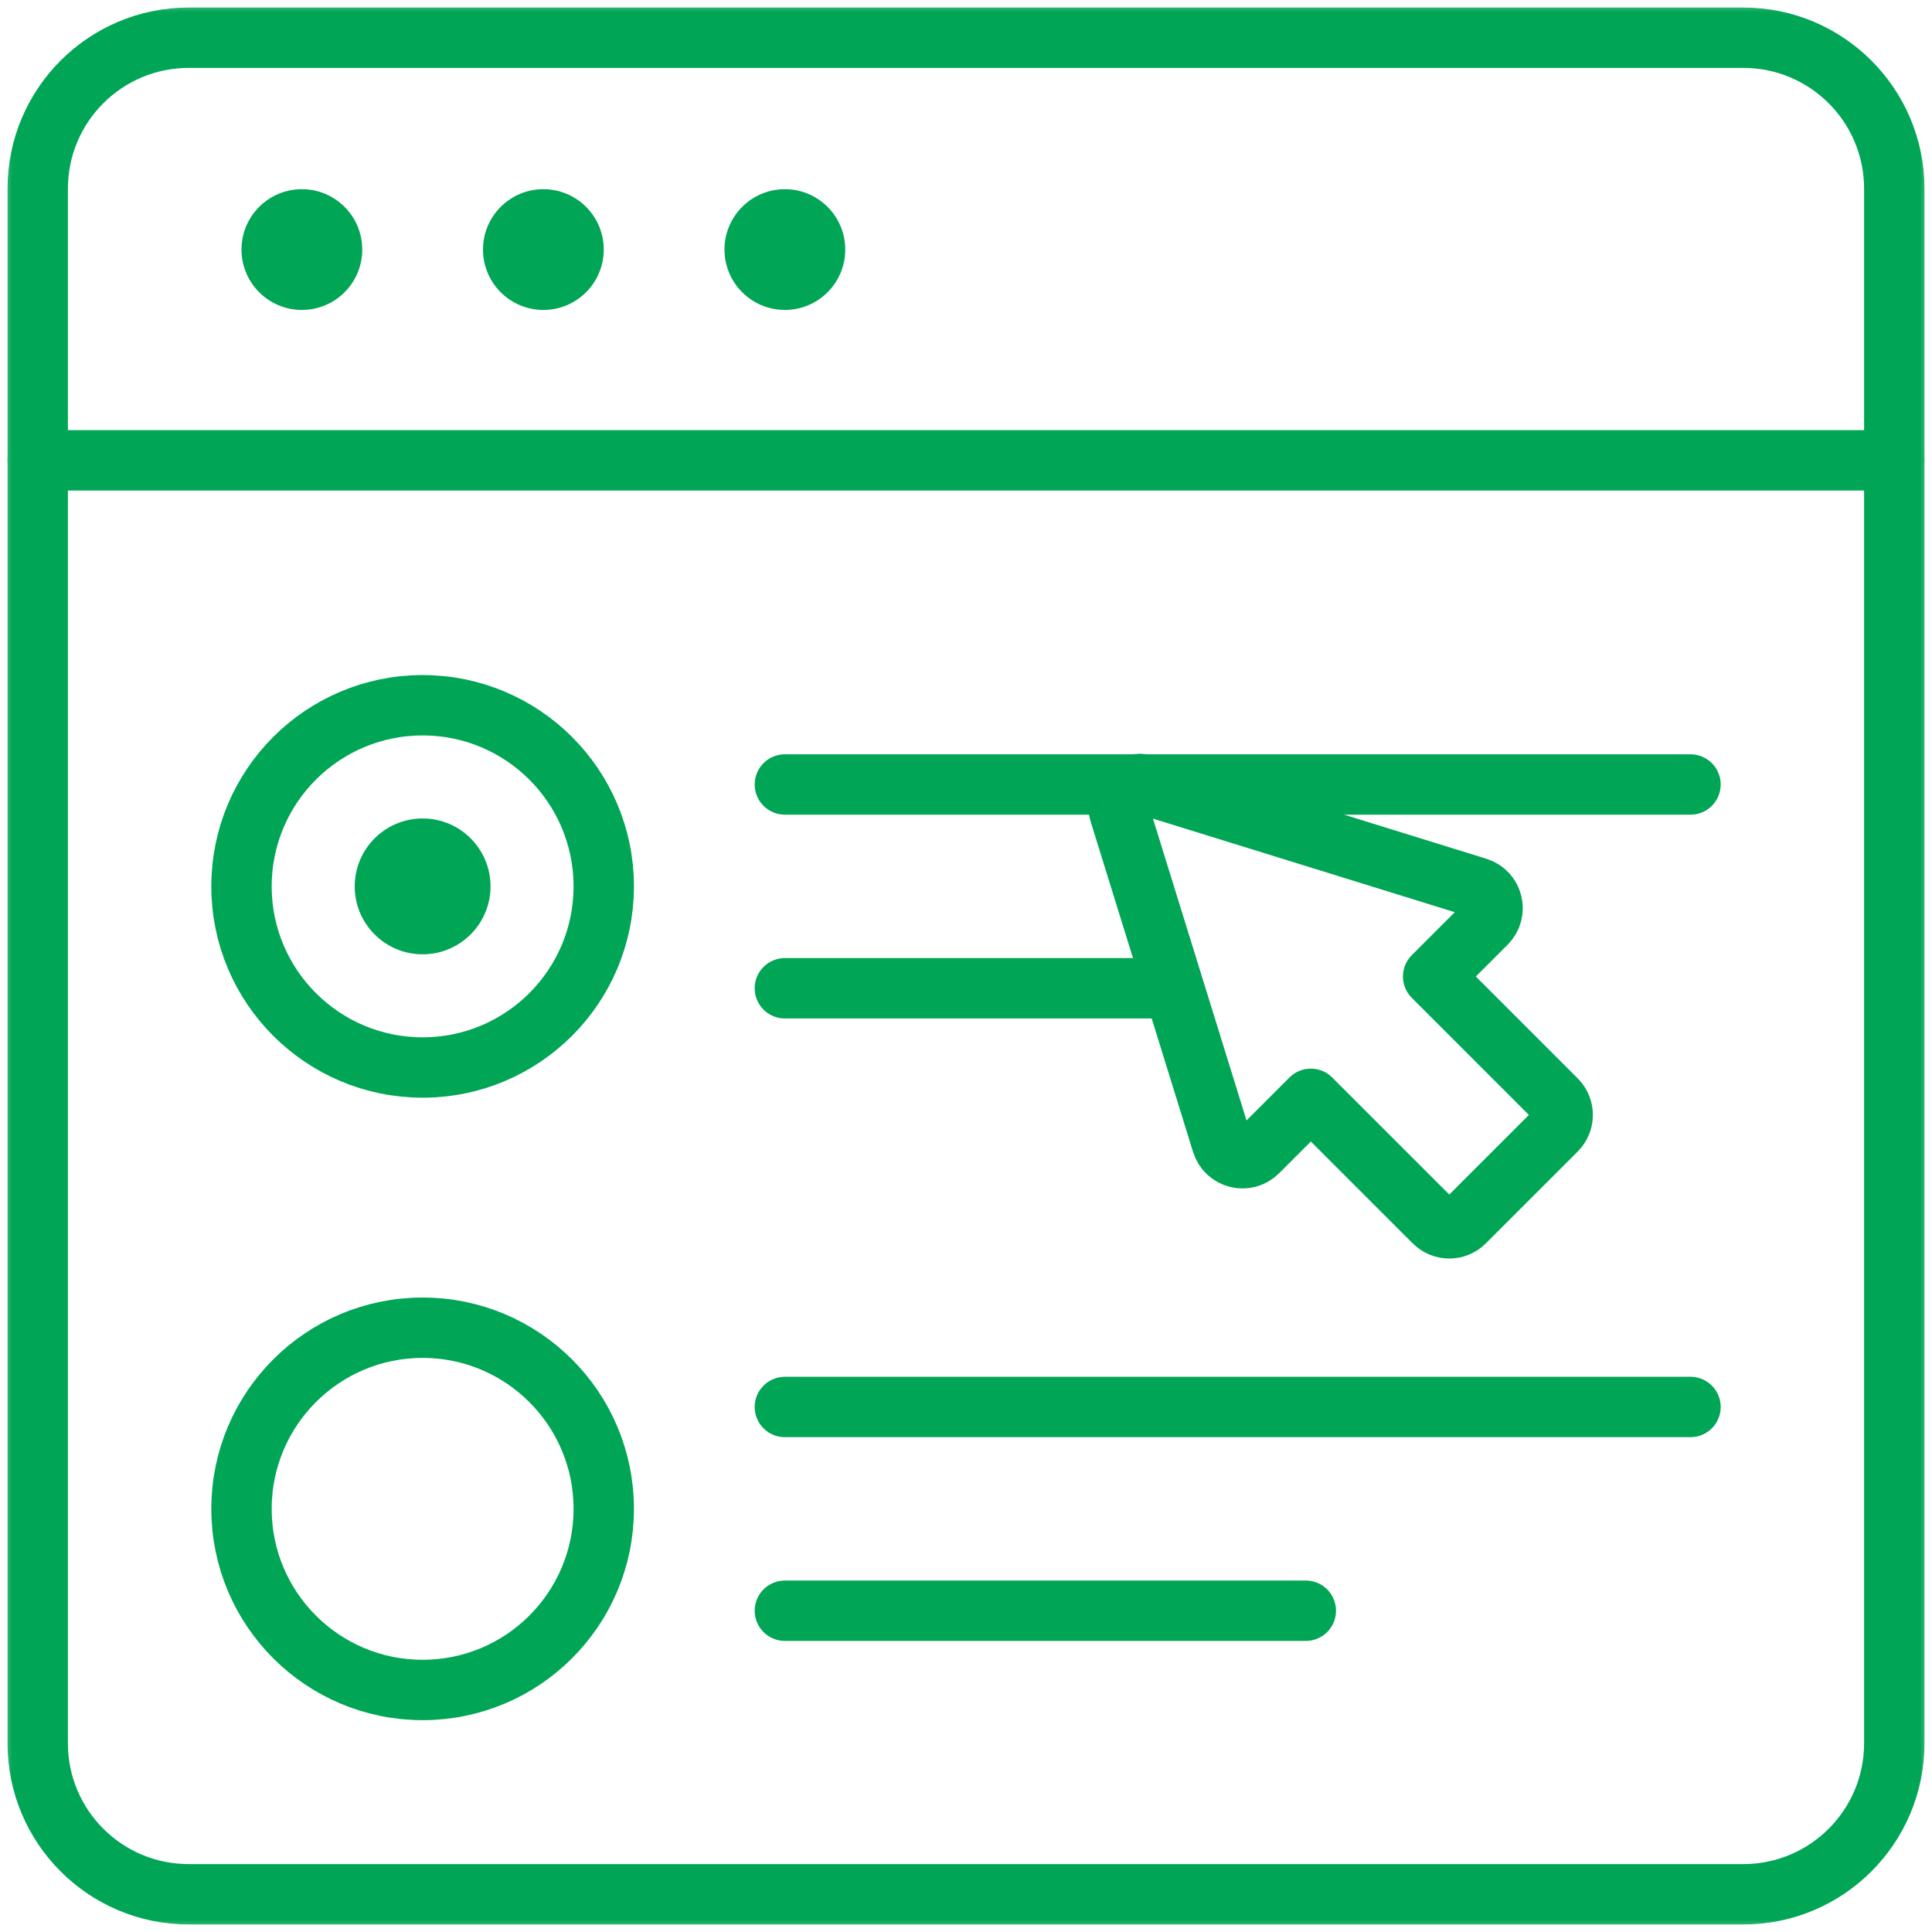
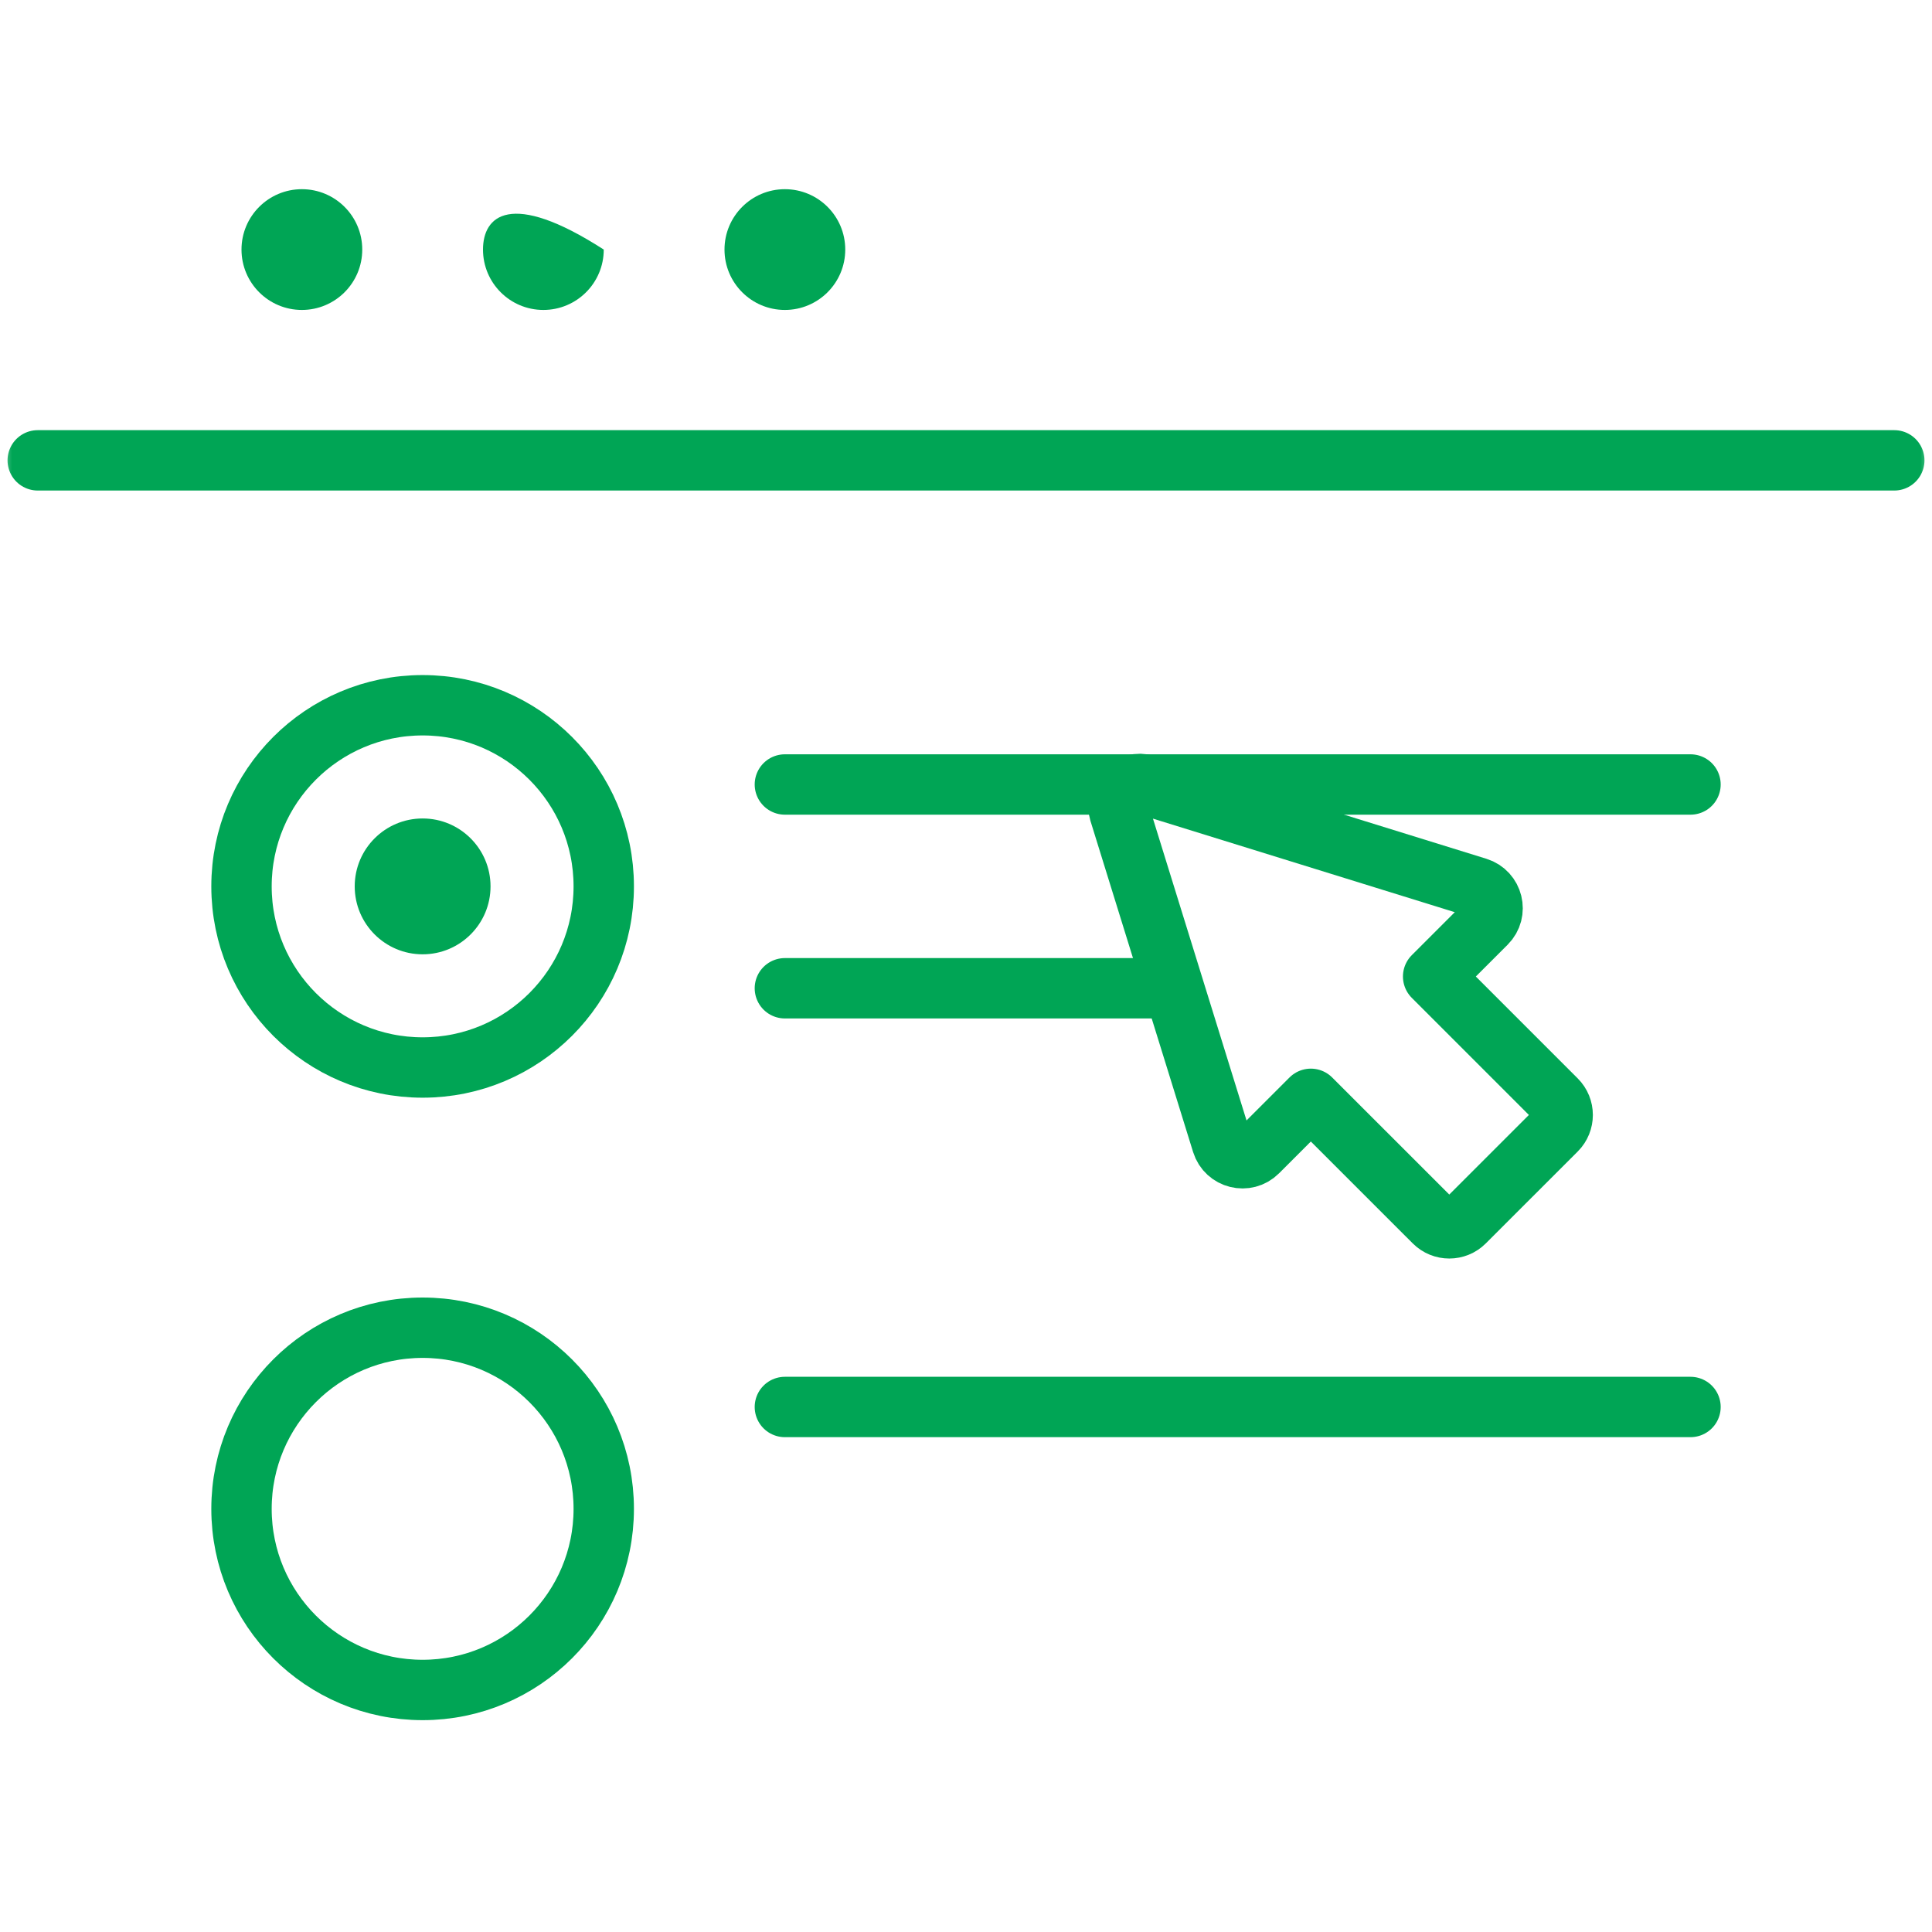
<svg xmlns="http://www.w3.org/2000/svg" width="80" height="80" viewBox="0 0 80 80" fill="none">
  <mask id="mask0_538_4959" style="mask-type:luminance" maskUnits="userSpaceOnUse" x="0" y="0" width="80" height="80">
    <path d="M0 7.62939e-06H80V80H0V7.62939e-06Z" fill="white" />
  </mask>
  <g mask="url(#mask0_538_4959)">
    <path d="M15 10.334C15 8.953 13.881 7.834 12.5 7.834C11.119 7.834 10 8.953 10 10.334C10 11.715 11.119 12.834 12.5 12.834C13.881 12.834 15 11.715 15 10.334Z" fill="#00A555" />
-     <path d="M25 10.334C25 8.953 23.881 7.834 22.5 7.834C21.119 7.834 20 8.953 20 10.334C20 11.715 21.119 12.834 22.5 12.834C23.881 12.834 25 11.715 25 10.334Z" fill="#00A555" />
+     <path d="M25 10.334C21.119 7.834 20 8.953 20 10.334C20 11.715 21.119 12.834 22.5 12.834C23.881 12.834 25 11.715 25 10.334Z" fill="#00A555" />
    <path d="M35 10.334C35 8.953 33.881 7.834 32.5 7.834C31.119 7.834 30 8.953 30 10.334C30 11.715 31.119 12.834 32.5 12.834C33.881 12.834 35 11.715 35 10.334Z" fill="#00A555" />
    <path d="M20.312 36.703C20.312 35.15 19.053 33.891 17.5 33.891C15.947 33.891 14.688 35.15 14.688 36.703C14.688 38.256 15.947 39.516 17.5 39.516C19.053 39.516 20.312 38.256 20.312 36.703Z" fill="#00A555" />
    <path d="M78.438 19.062H1.562" stroke="#00A555" stroke-width="2.5" stroke-miterlimit="10" stroke-linecap="round" stroke-linejoin="round" />
-     <path d="M72.188 78.438H7.812C4.361 78.438 1.562 75.639 1.562 72.188V7.812C1.562 4.361 4.361 1.562 7.812 1.562H72.188C75.639 1.562 78.438 4.361 78.438 7.812V72.188C78.438 75.639 75.639 78.438 72.188 78.438Z" stroke="#00A555" stroke-width="2.5" stroke-miterlimit="10" stroke-linecap="round" stroke-linejoin="round" />
    <path d="M25 36.703C25 32.561 21.642 29.203 17.5 29.203C13.358 29.203 10 32.561 10 36.703C10 40.845 13.358 44.203 17.5 44.203C21.642 44.203 25 40.845 25 36.703Z" stroke="#00A555" stroke-width="2.5" stroke-miterlimit="10" stroke-linecap="round" stroke-linejoin="round" />
    <path d="M32.5 32.484H70" stroke="#00A555" stroke-width="2.5" stroke-miterlimit="10" stroke-linecap="round" stroke-linejoin="round" />
    <path d="M32.5 40.922H48.352" stroke="#00A555" stroke-width="2.5" stroke-miterlimit="10" stroke-linecap="round" stroke-linejoin="round" />
    <path d="M25 62.478C25 58.336 21.642 54.978 17.5 54.978C13.358 54.978 10 58.336 10 62.478C10 66.621 13.358 69.978 17.5 69.978C21.642 69.978 25 66.621 25 62.478Z" stroke="#00A555" stroke-width="2.5" stroke-miterlimit="10" stroke-linecap="round" stroke-linejoin="round" />
    <path d="M32.5 58.26H70" stroke="#00A555" stroke-width="2.5" stroke-miterlimit="10" stroke-linecap="round" stroke-linejoin="round" />
-     <path d="M32.5 66.697H54.071" stroke="#00A555" stroke-width="2.5" stroke-miterlimit="10" stroke-linecap="round" stroke-linejoin="round" />
    <path d="M61.178 36.754L47.461 32.502C46.776 32.29 46.134 32.932 46.346 33.617L50.598 47.334C50.797 47.974 51.605 48.174 52.079 47.7L54.279 45.5L59.382 50.602C59.73 50.95 60.294 50.95 60.641 50.602L64.446 46.798C64.794 46.45 64.794 45.886 64.446 45.538L59.343 40.435L61.544 38.235C62.018 37.761 61.818 36.953 61.178 36.754Z" stroke="#00A555" stroke-width="2.5" stroke-miterlimit="10" stroke-linecap="round" stroke-linejoin="round" />
  </g>
</svg>